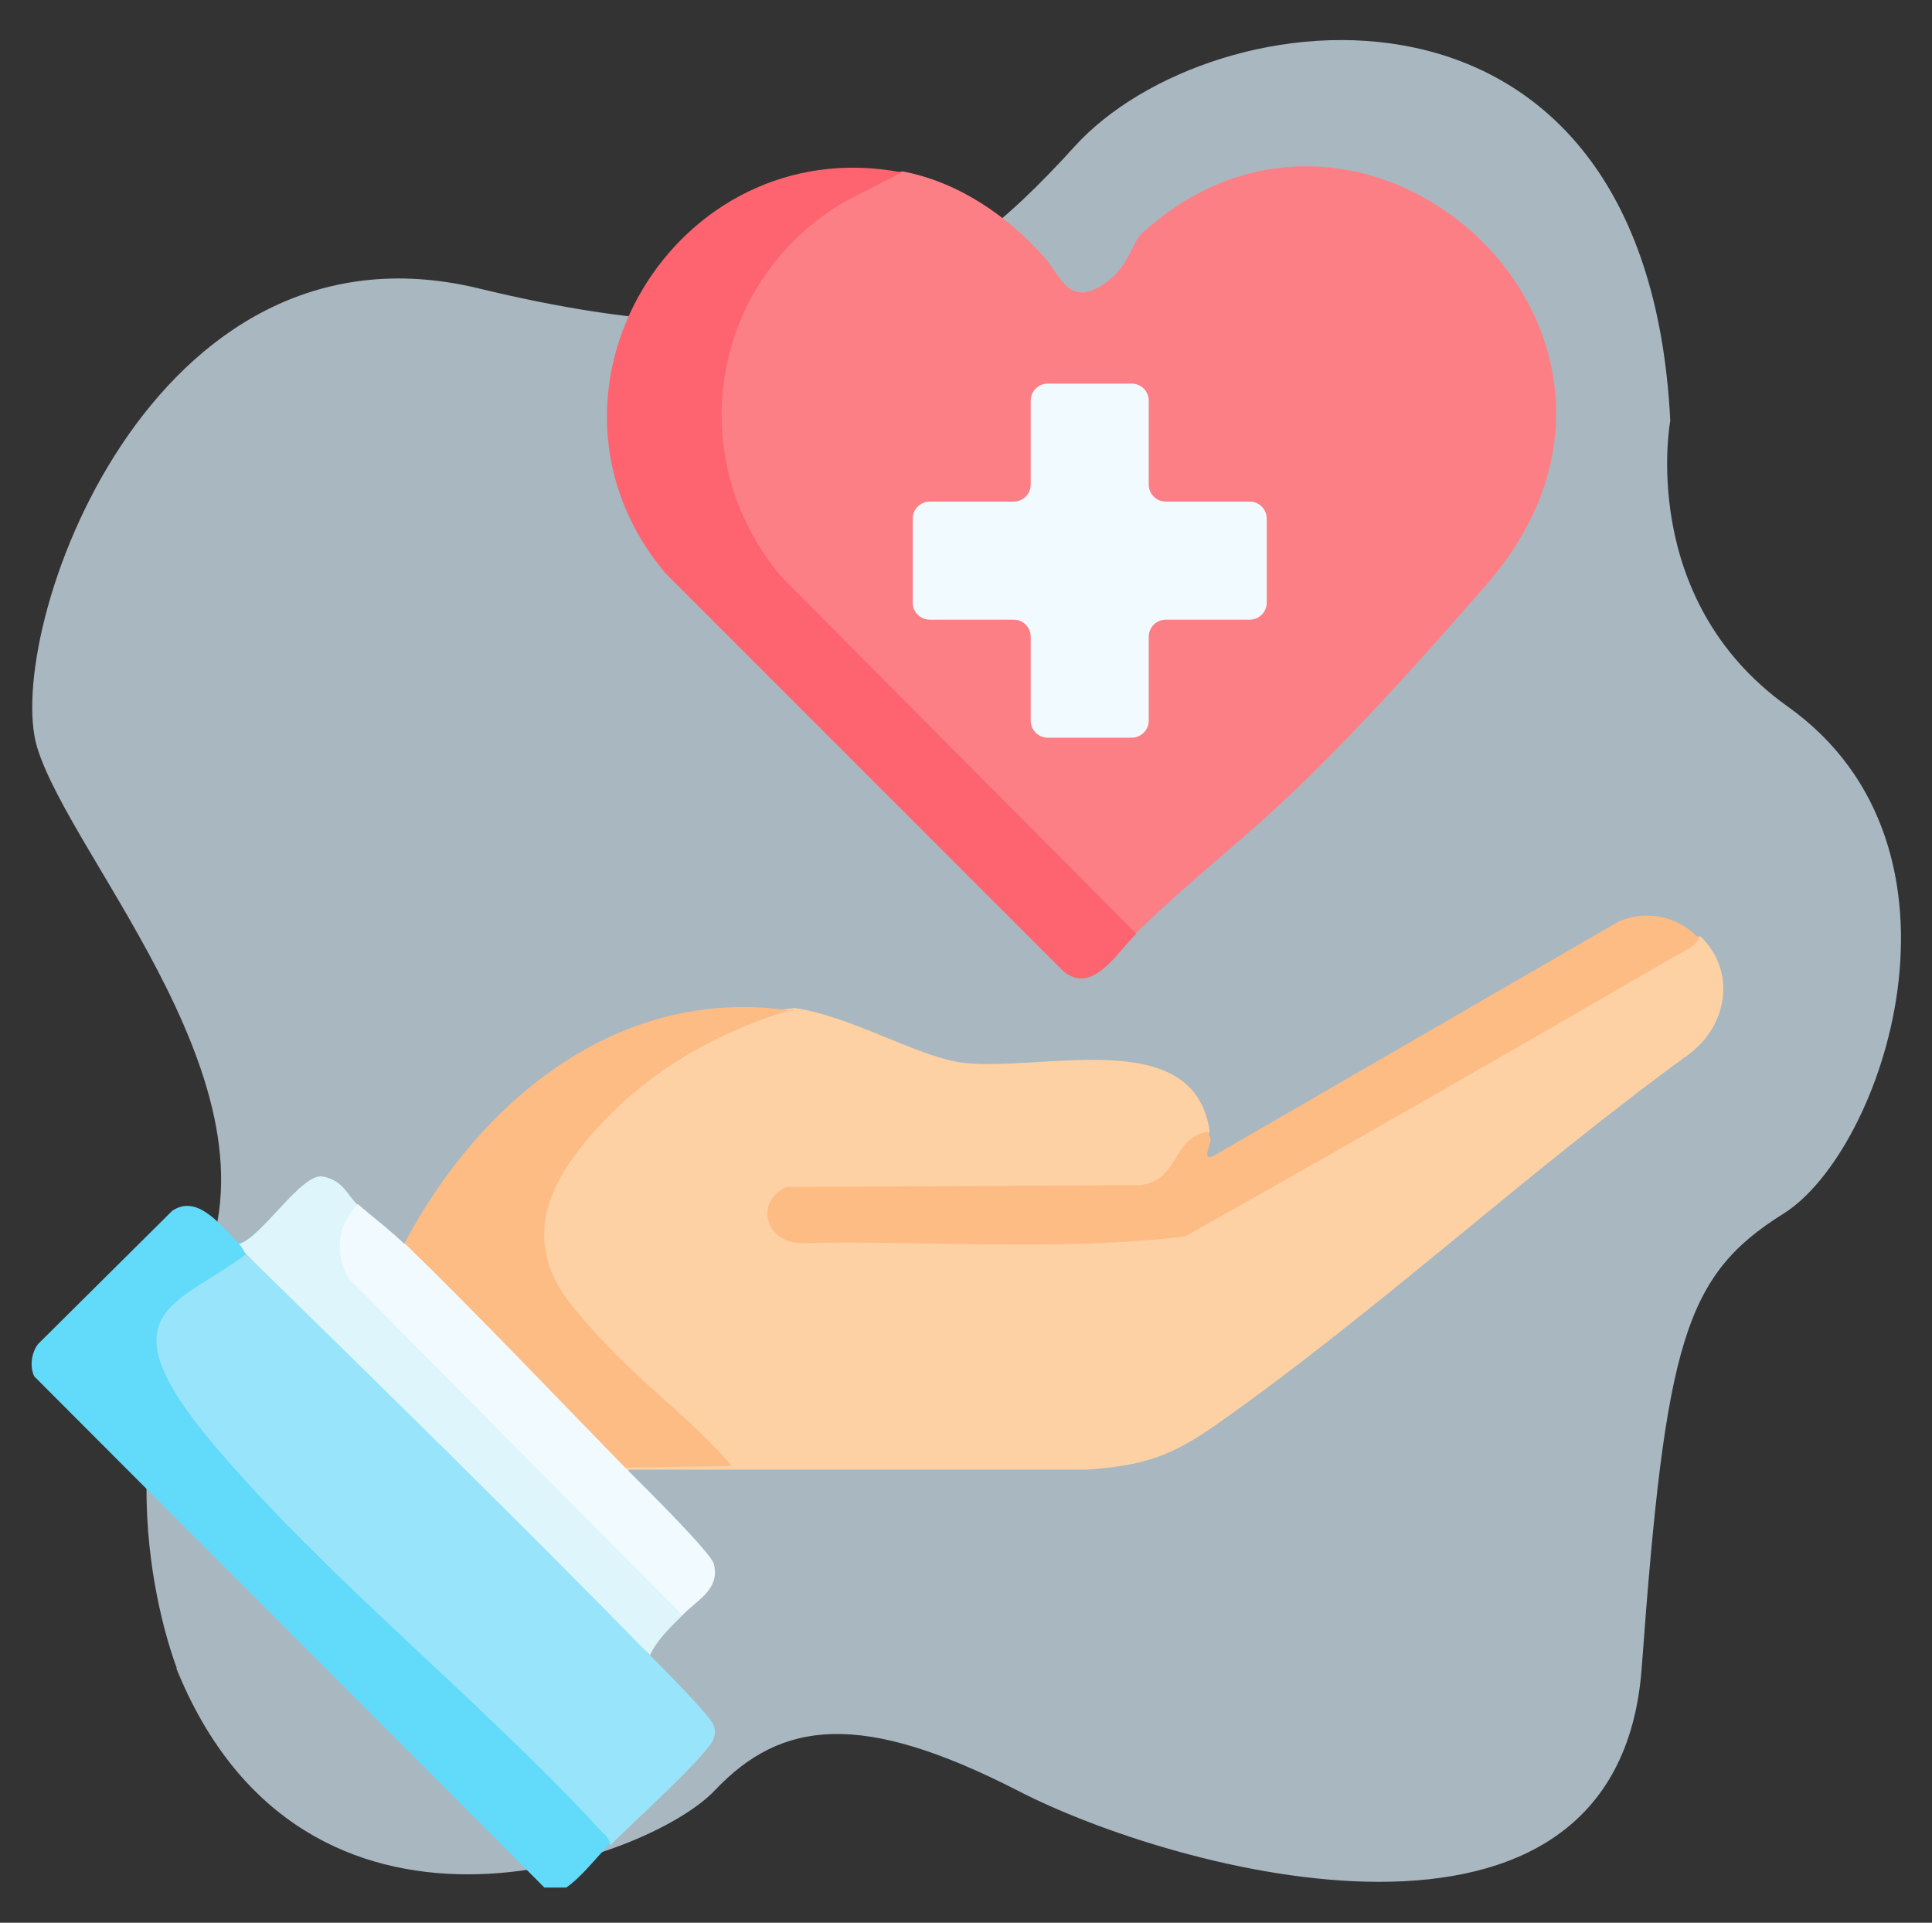
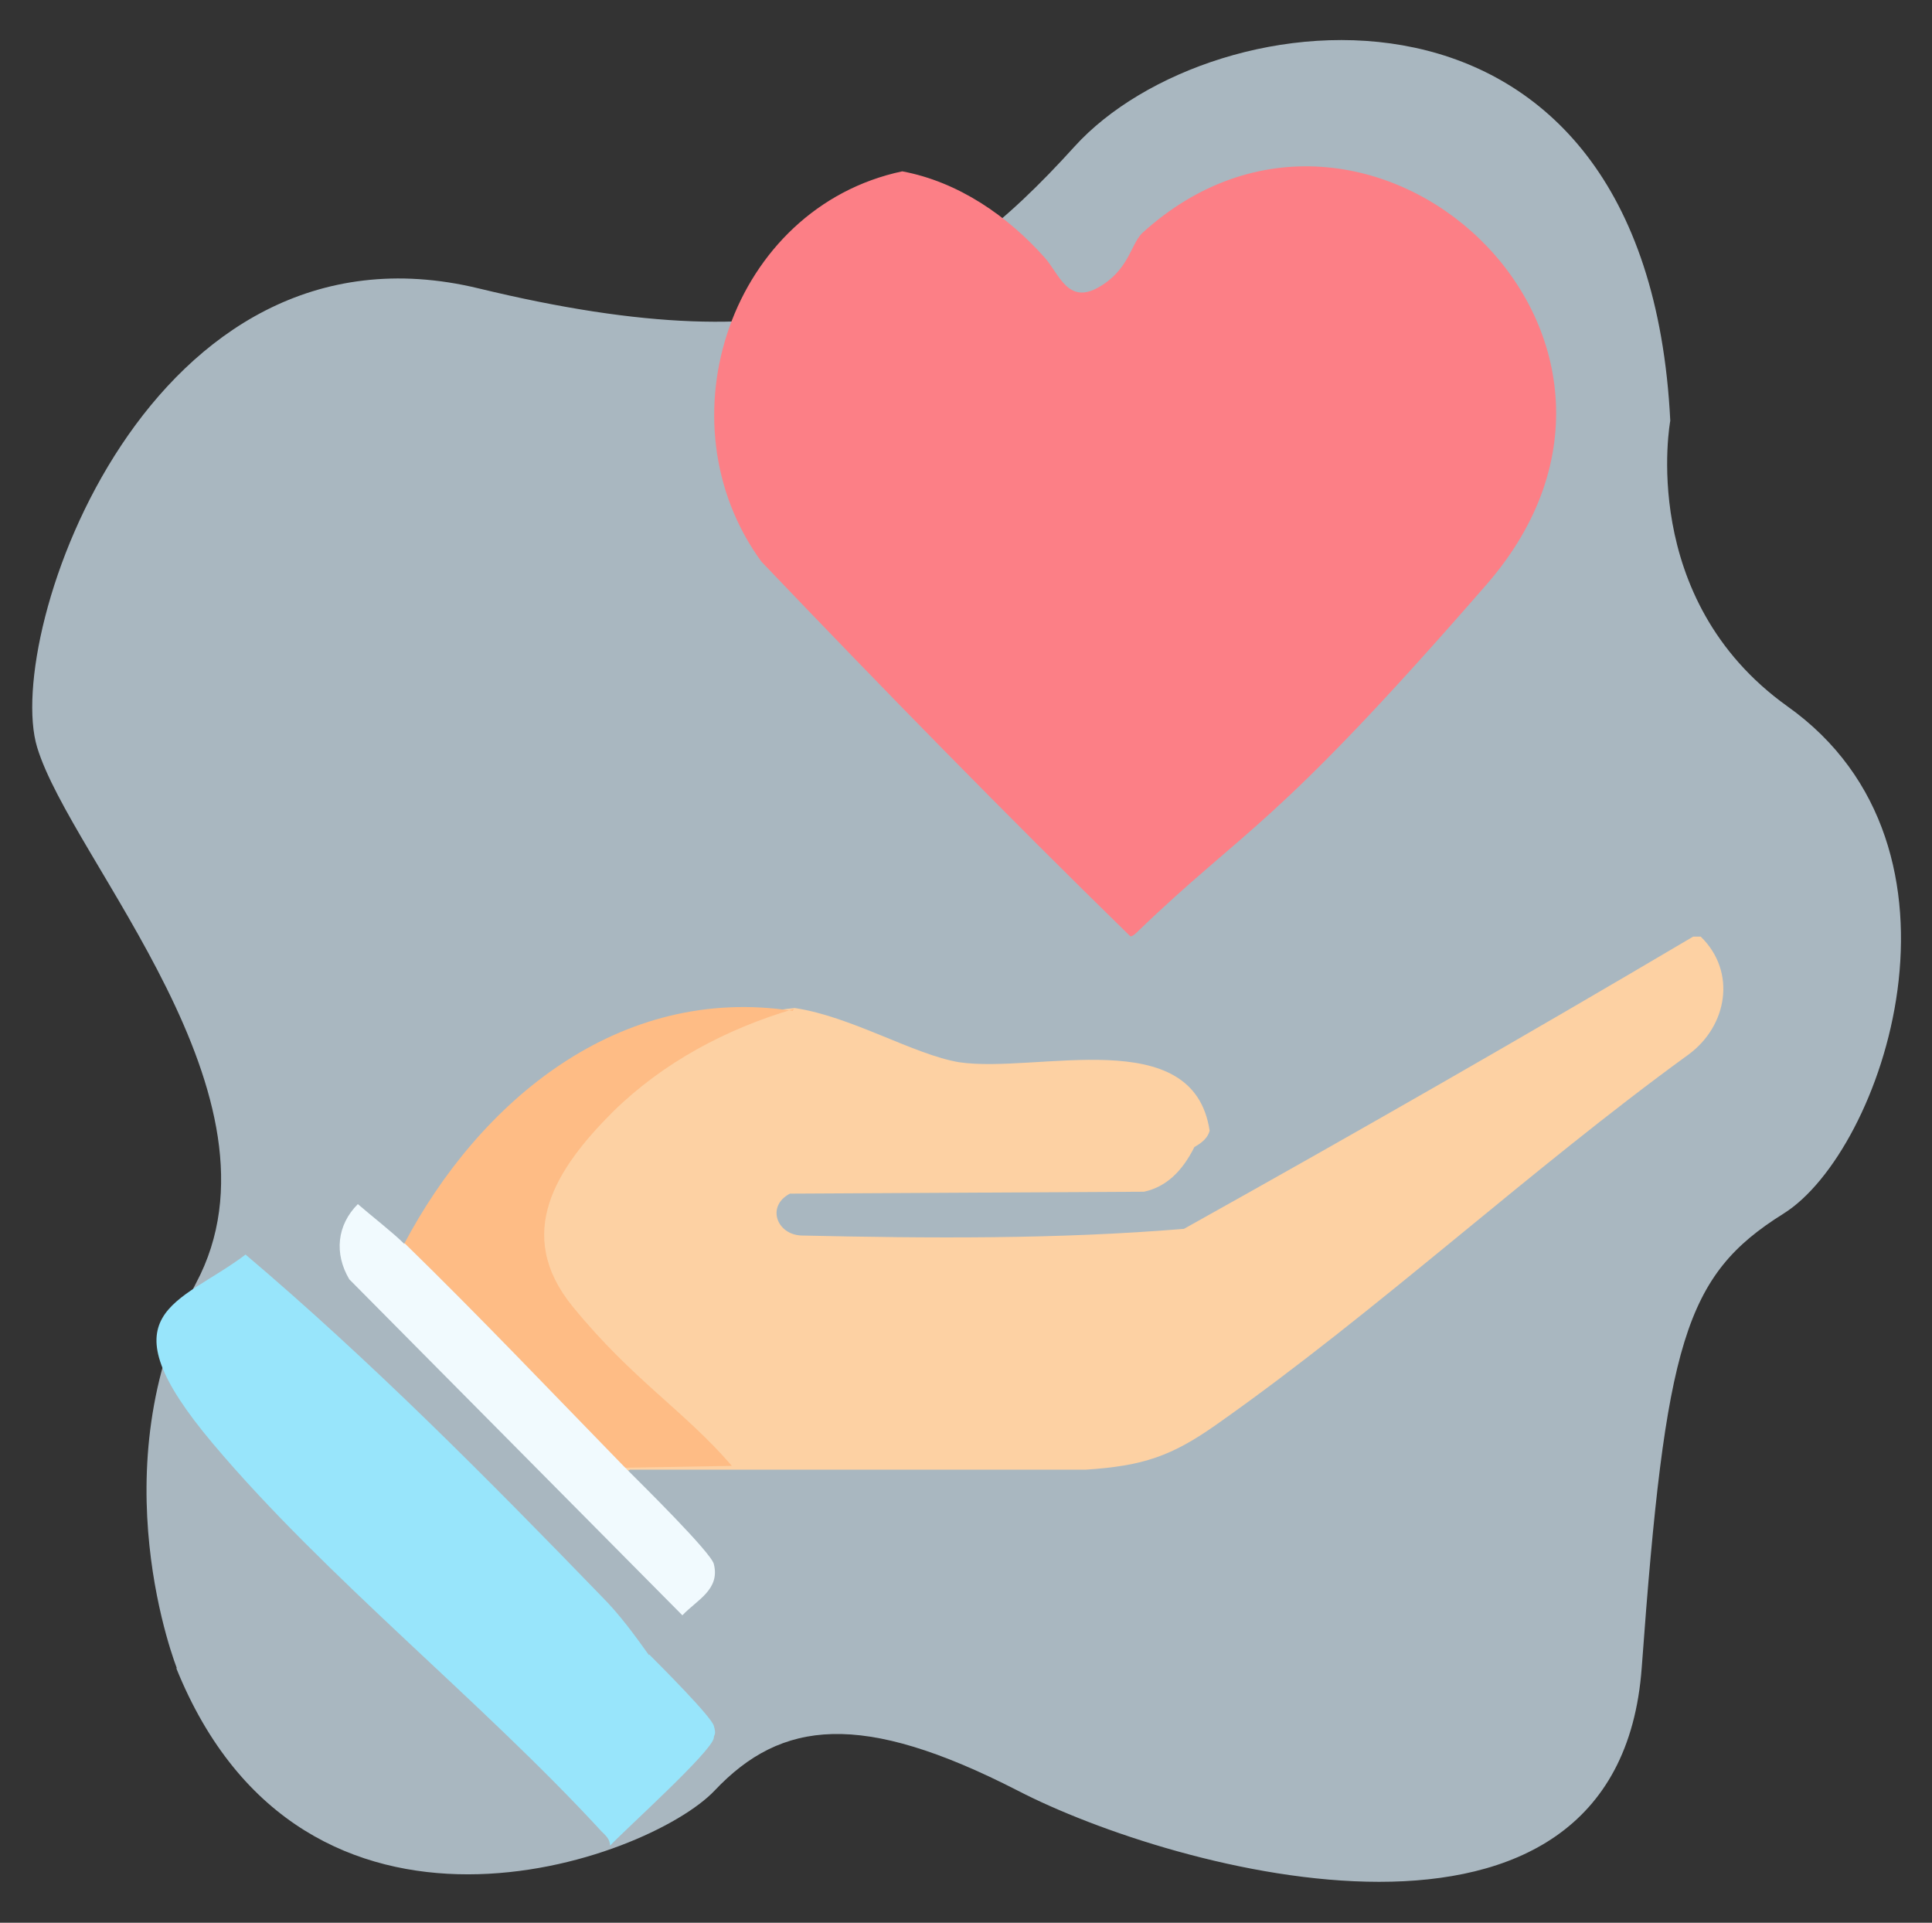
<svg xmlns="http://www.w3.org/2000/svg" id="Layer_1" version="1.1" viewBox="0 0 203 202">
  <rect x="0" y="0" width="203" height="202" fill="#333333" stroke="none" />
  <defs>
    <style>
      .st0 {
        fill: #dcf0fd;
        isolation: isolate;
        opacity: .7;
      }

      .st1 {
        fill: #f1fafe;
      }

      .st2 {
        fill: #fdd1a3;
      }

      .st3 {
        fill: #febc85;
      }

      .st4 {
        fill: #def5fc;
      }

      .st5 {
        fill: #62dafa;
      }

      .st6 {
        fill: #fd646f;
      }

      .st7 {
        fill: #98e5fb;
      }

      .st8 {
        fill: #fc7f86;
      }
    </style>
  </defs>
  <path class="st0" d="M18.6,175.3s-8.4-21,2-40.5S7.5,90.4,3.9,78.5,15.6,21.9,50.3,30.3c34.7,8.4,48.2,1,62.6-14.9,14.4-15.9,60.1-21.4,62.6,28.8,0,0-3.5,18.7,12.3,30,21,14.9,10,46.8-.4,53.3s-12.4,13.5-14.9,47.7c-2.5,34.3-49.2,21.4-65.6,12.9-16.4-8.4-24.8-7.4-31.8,0s-43.2,20.4-56.6-12.9h0Z" />
  <g>
-     <path class="st5" d="M25,130.6c1.1-.4,1.5.3.8,1.1l-.2,1.1c-7.7,6.5-7.7,12.8-1,20.2,4.4,4.8,8.8,9.5,13.5,13.9,9.2,8.3,18,17,26.4,25.9l-.5,1c-1.5,1.5-2.8,3.3-4.5,4.5h-2.3L3.6,144.6c-.5-1-.3-2.5.4-3.4l14.1-14c2.7-1.8,5.1,1.6,7,3.4Z" />
    <path class="st8" d="M119.4,98c-.2.2-.6.5-.7.3-13-12.7-26.1-26.1-38.7-39.3-10.8-14.8-3.1-37.2,14.8-41,5.9,1.1,11.1,4.7,15,9.1,1.5,1.7,2.4,4.9,5.6,3.1s3.4-4.5,4.6-5.7c23.6-21.5,58.9,10.8,36.2,36.9s-25.1,25.3-36.8,36.6Z" />
    <path class="st2" d="M66,154.5c-.3.2-.4,0-.4-.4l.3-.8,9.3-.2c-4-4.1-8.1-8.1-12.3-12-7.7-6.9-8.4-14.2-1.8-21.9,5.5-6.4,13.7-12.5,22.4-13.3,6,.9,12.5,4.9,17.3,5.7,8.2,1.2,24.6-4.2,26.3,7.2-.2.7-.7,1.2-1.6,1.7-1.3,2.6-3,4.2-5.3,4.7l-37.2.2c-2.5,1.3-1.4,4.3,1.2,4.4,13.4.3,26.9.4,40.2-.7,18.1-10.1,35.9-20.3,53.5-30.7h.8c3.8,3.7,2.8,9.4-1.3,12.4-16.8,12.2-32.6,26.9-49.5,38.8-4.8,3.4-7.8,4.4-13.8,4.8h-47.9Z" />
    <path class="st7" d="M68.2,173.8c1.2,1.2,6.5,6.5,6.8,7.5s0,.9,0,1.3c-.3,1.5-9.2,9.5-10.9,11.3,0-.7-.5-1.1-.9-1.5-12.6-13.7-29-26.7-40.8-40.7s-3.6-14.6,3.4-19.9c13.1,11.1,25.4,23.5,37.4,35.9,1.9,1.9,3.5,4.1,5,6.2Z" />
-     <path class="st6" d="M94.8,18.1l-5.9,3c-14.2,8.2-17.4,26.9-6.8,39.5l37.3,37.5c-2,1.9-4.5,6.4-7.6,4l-41.9-41.9c-15.7-18.7,1-46.6,24.8-42.1Z" />
-     <path class="st3" d="M178.5,98.4c0,.9-1.7,1.6-2.4,2-17.1,9.9-34.3,19.8-51.6,29.5-13.4,1.6-27,.4-40.5.7-3.6-.2-4.7-4.3-1.4-5.9l37.3-.2c4.1-.6,3.2-5,7-5.6,0,.2.3.5.3.9s-.9,2.1.2,1.7l42.7-24.7c2.8-1.2,6.1-.6,8.2,1.6Z" />
    <path class="st3" d="M83.4,106c-7.1,2.1-13.7,5.6-19,10.8-5.9,5.9-10.5,12.8-4.2,20.5s11.7,10.9,16.7,16.7l-11.4.2c-.6-.3-1.1-.6-1.6-.9s-1-.7-1.5-1.1c-6-6.1-12.1-12.2-18-18.4s-.8-.9-1.1-1.4-.6-1.1-.9-1.6c8-15.2,22.7-27.4,40.9-24.6Z" />
-     <path class="st4" d="M37.6,126.5v1c-1.5,1.9-1.6,4.4-.3,6.5l34.6,34.8-.2.9c-1.2,1.2-2.7,2.6-3.4,4.2-13.9-14.2-28.2-28.2-42.4-42.1-.3-.3-.5-.9-.8-1.1,2.4-.7,6.6-7.5,8.8-7.1s2.6,2,3.7,3Z" />
    <path class="st1" d="M42.5,130.6c7.7,7.5,15.5,15.7,23.1,23.5.1.1.3.3.4.4,1.5,1.5,8.7,8.6,9,9.8.7,2.7-1.8,3.8-3.3,5.4l-35-35.3c-1.6-2.7-1.3-5.7.9-7.9,1.5,1.3,3.7,3,4.9,4.2Z" />
-     <path class="st1" d="M131.3,52.7h-8.8c-1,0-1.8-.8-1.8-1.8v-8.8c0-1-.8-1.8-1.8-1.8h-8.8c-1,0-1.8.8-1.8,1.8v8.8c0,1-.8,1.8-1.8,1.8h-8.8c-1,0-1.8.8-1.8,1.8v8.8c0,1,.8,1.8,1.8,1.8h8.8c1,0,1.8.8,1.8,1.8v8.8c0,1,.8,1.8,1.8,1.8h8.8c1,0,1.8-.8,1.8-1.8v-8.8c0-1,.8-1.8,1.8-1.8h8.8c1,0,1.8-.8,1.8-1.8v-8.8c0-1-.8-1.8-1.8-1.8Z" />
  </g>
</svg>